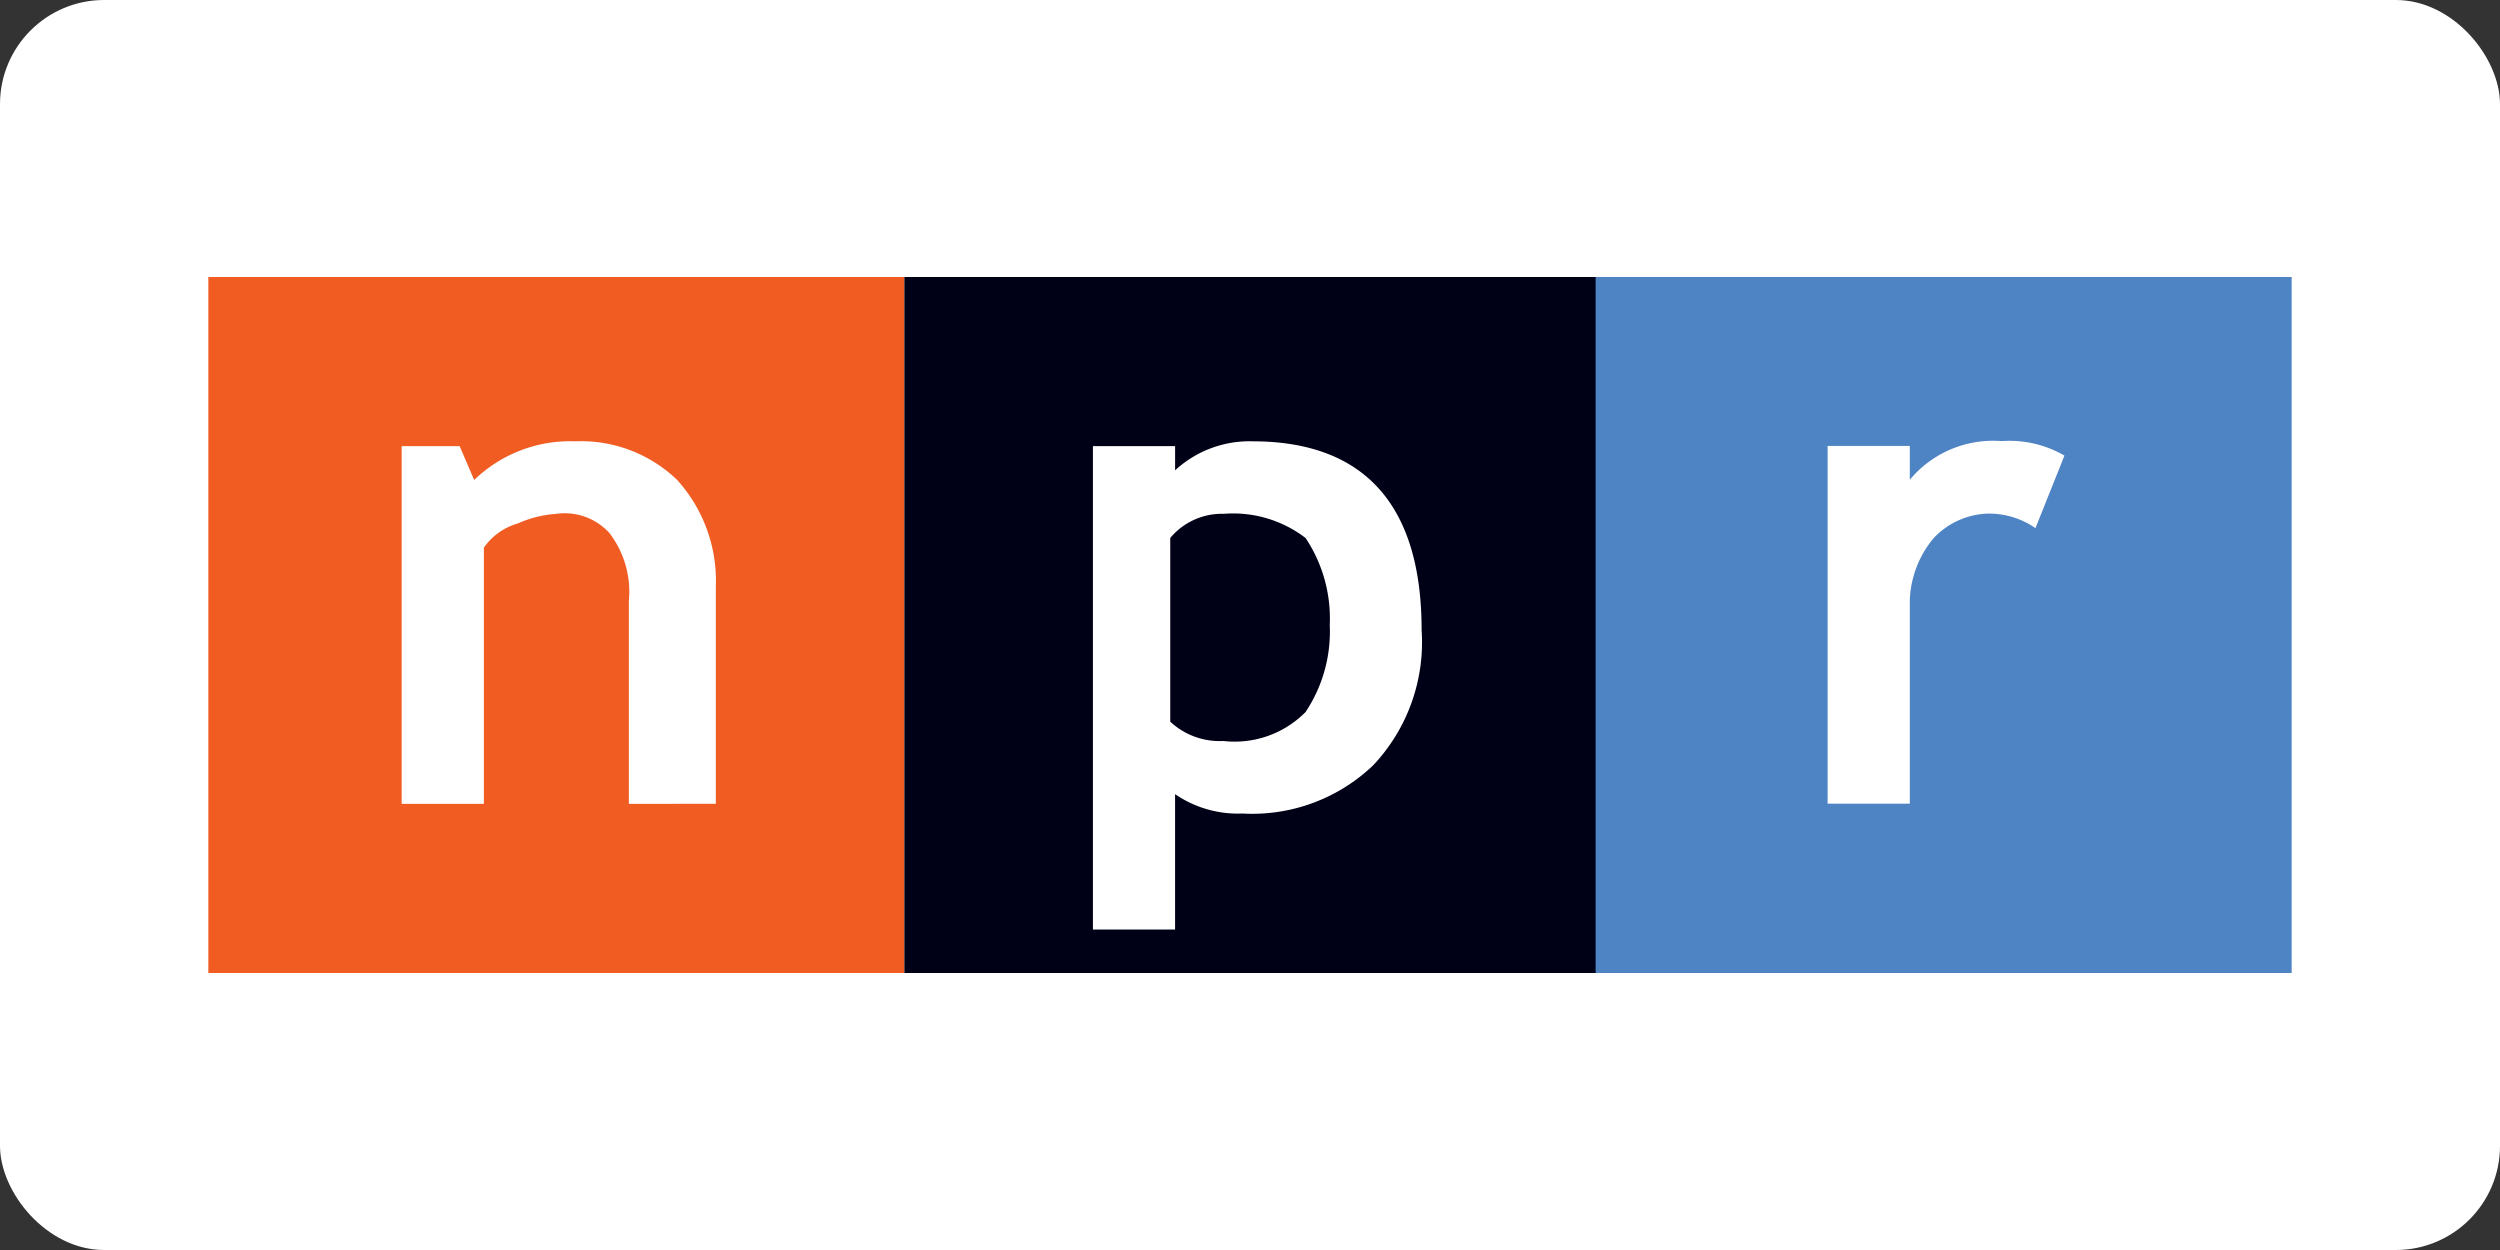
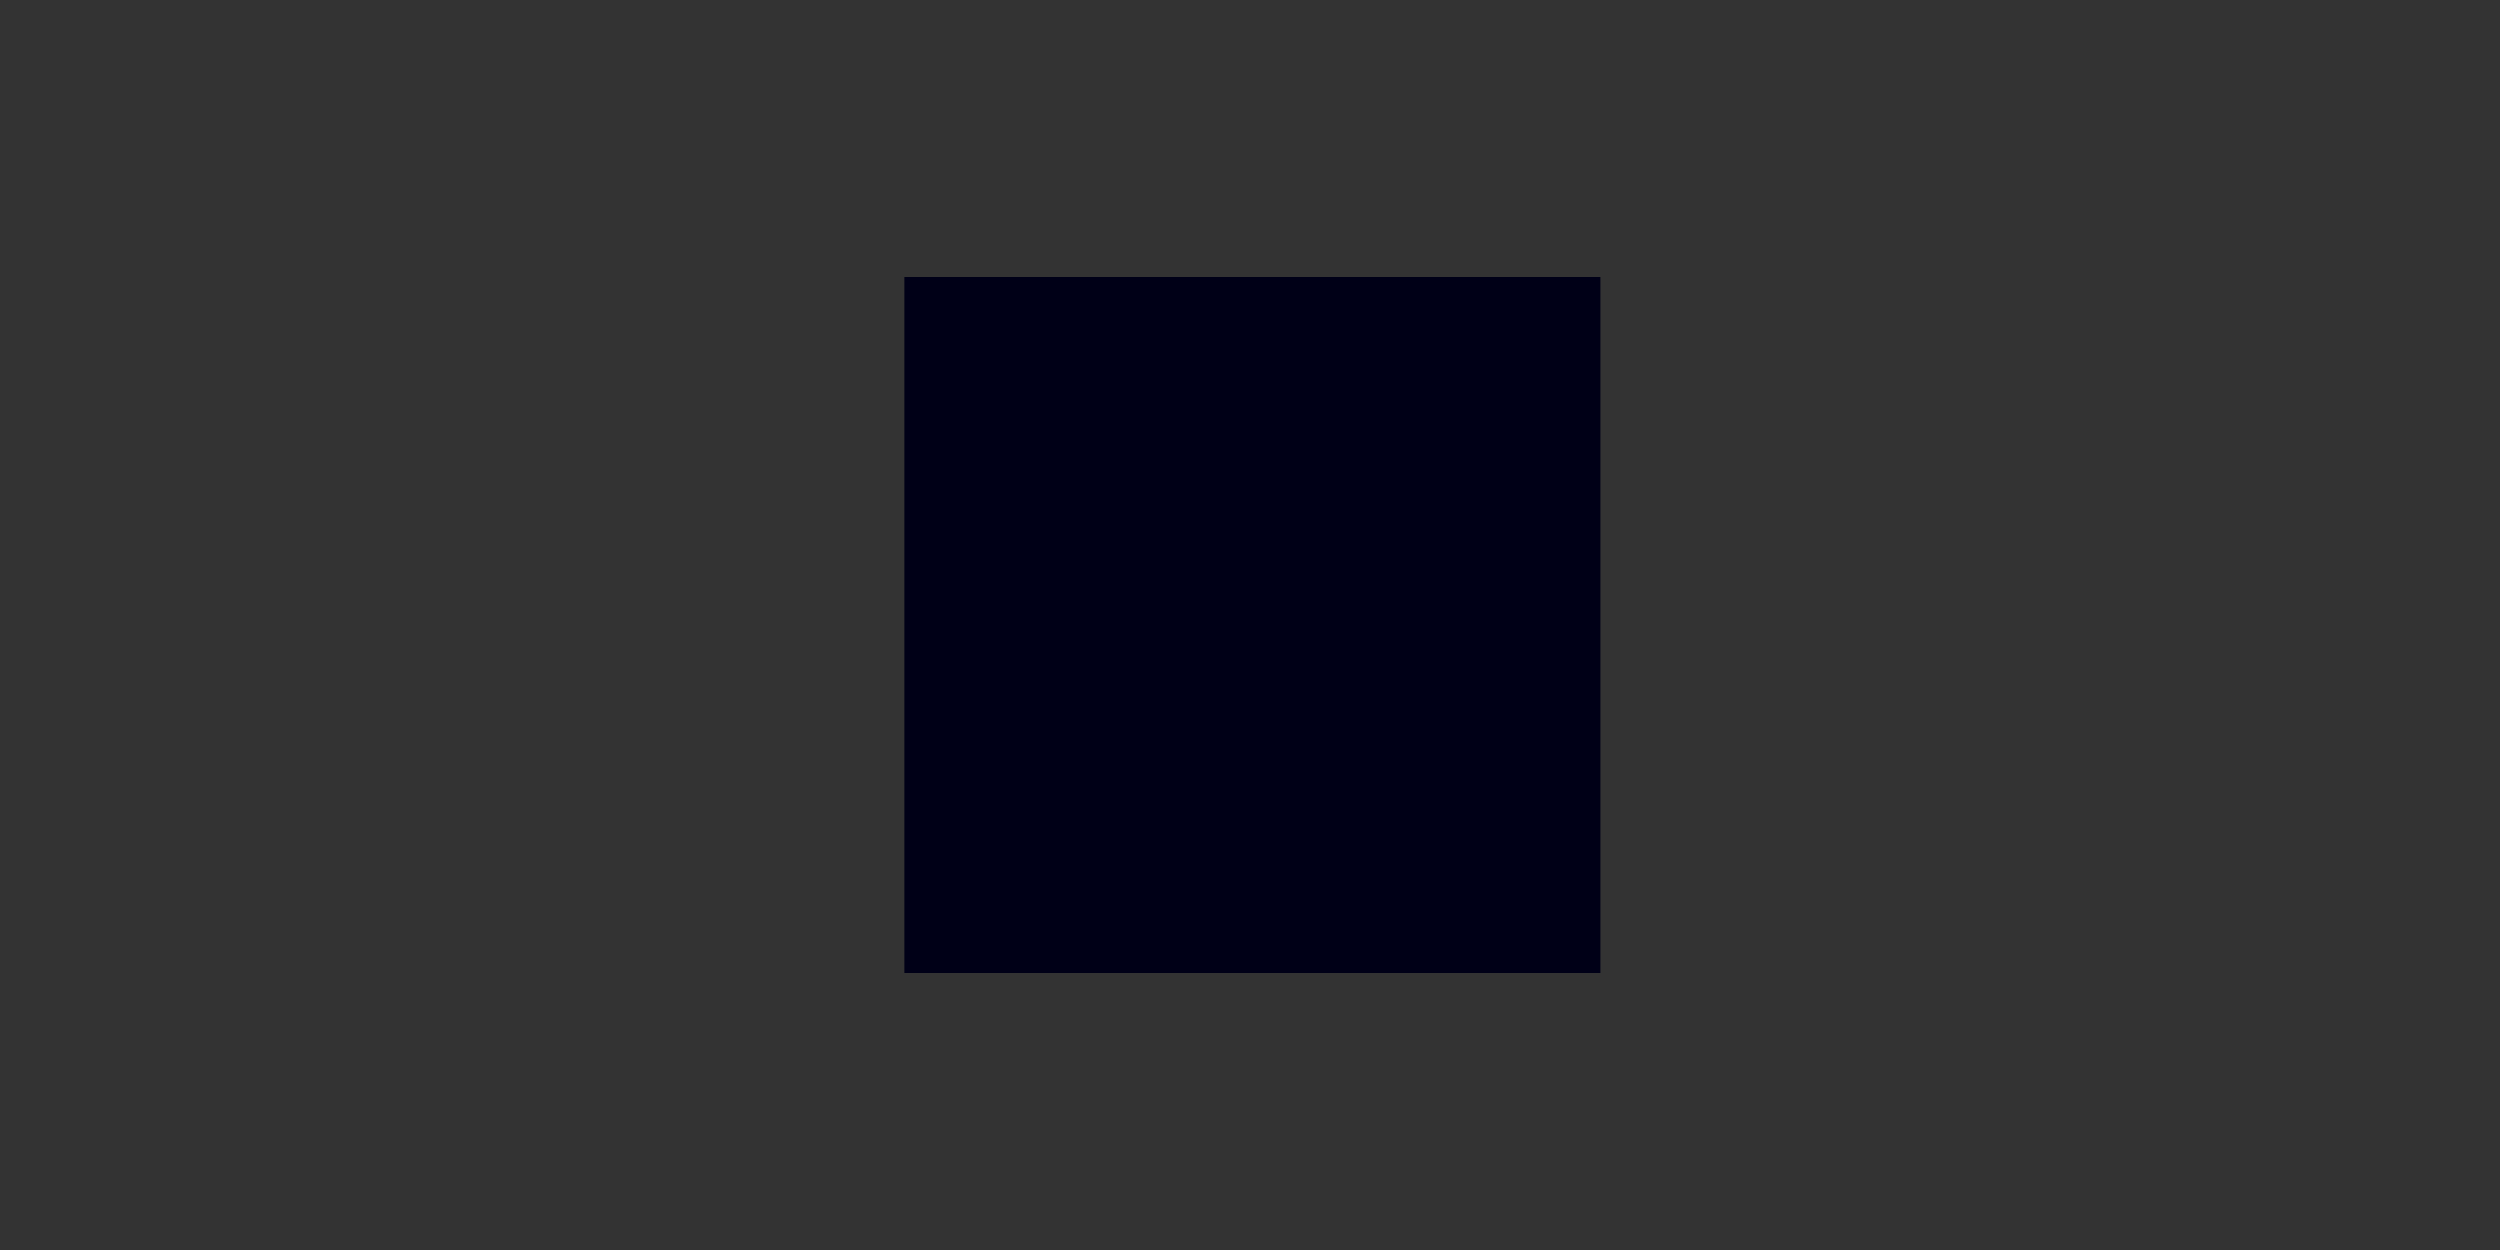
<svg xmlns="http://www.w3.org/2000/svg" width="120" height="60">
  <rect width="100%" height="100%" fill="#333333" stroke="none" />
-   <rect width="120" height="60" rx="5" fill="white" />
-   <path d="M10 13.295h33.41v33.41H10z" fill="#f15c22" />
  <path d="M43.41 13.295h33.41v33.41H43.41z" fill="#000017" />
-   <path d="M76.59 13.295H110v33.41H76.59z" fill="#4e84c4" />
-   <path d="M30.186 38.585V28.84a4.64 4.64 0 0 0-.928-3.248 2.9 2.9 0 0 0-2.552-.928 5.45 5.45 0 0 0-1.856.464 2.97 2.97 0 0 0-1.624 1.16v12.297H19.28v-17.17h2.784l.696 1.624c1.303-1.258 3.063-1.928 4.872-1.856a6.64 6.64 0 0 1 4.872 1.856c1.26 1.395 1.926 3.226 1.856 5.104v10.44zm28.538-13.92a5.71 5.71 0 0 1 3.944 1.16A6.96 6.96 0 0 1 63.828 30a6.96 6.96 0 0 1-1.16 4.176 4.78 4.78 0 0 1-3.944 1.392 3.48 3.48 0 0 1-2.552-.928v-8.817c.63-.756 1.57-1.183 2.552-1.16zm.928 14.385a8.4 8.4 0 0 0 6.265-2.32 8.61 8.61 0 0 0 2.32-6.497c0-6.032-2.784-9.05-8.12-9.05-1.372-.037-2.703.462-3.712 1.392v-1.16H52.46v23.202h3.944V38.12a5.33 5.33 0 0 0 3.248.928zm38.05-13.7a3.92 3.92 0 0 0-2.32-.696 3.73 3.73 0 0 0-2.552 1.16c-.717.845-1.126 1.908-1.16 3.016v9.745h-3.944v-17.17h3.944v1.624a5.2 5.2 0 0 1 4.408-1.856 5.27 5.27 0 0 1 3.016.696z" fill="#fff" />
</svg>